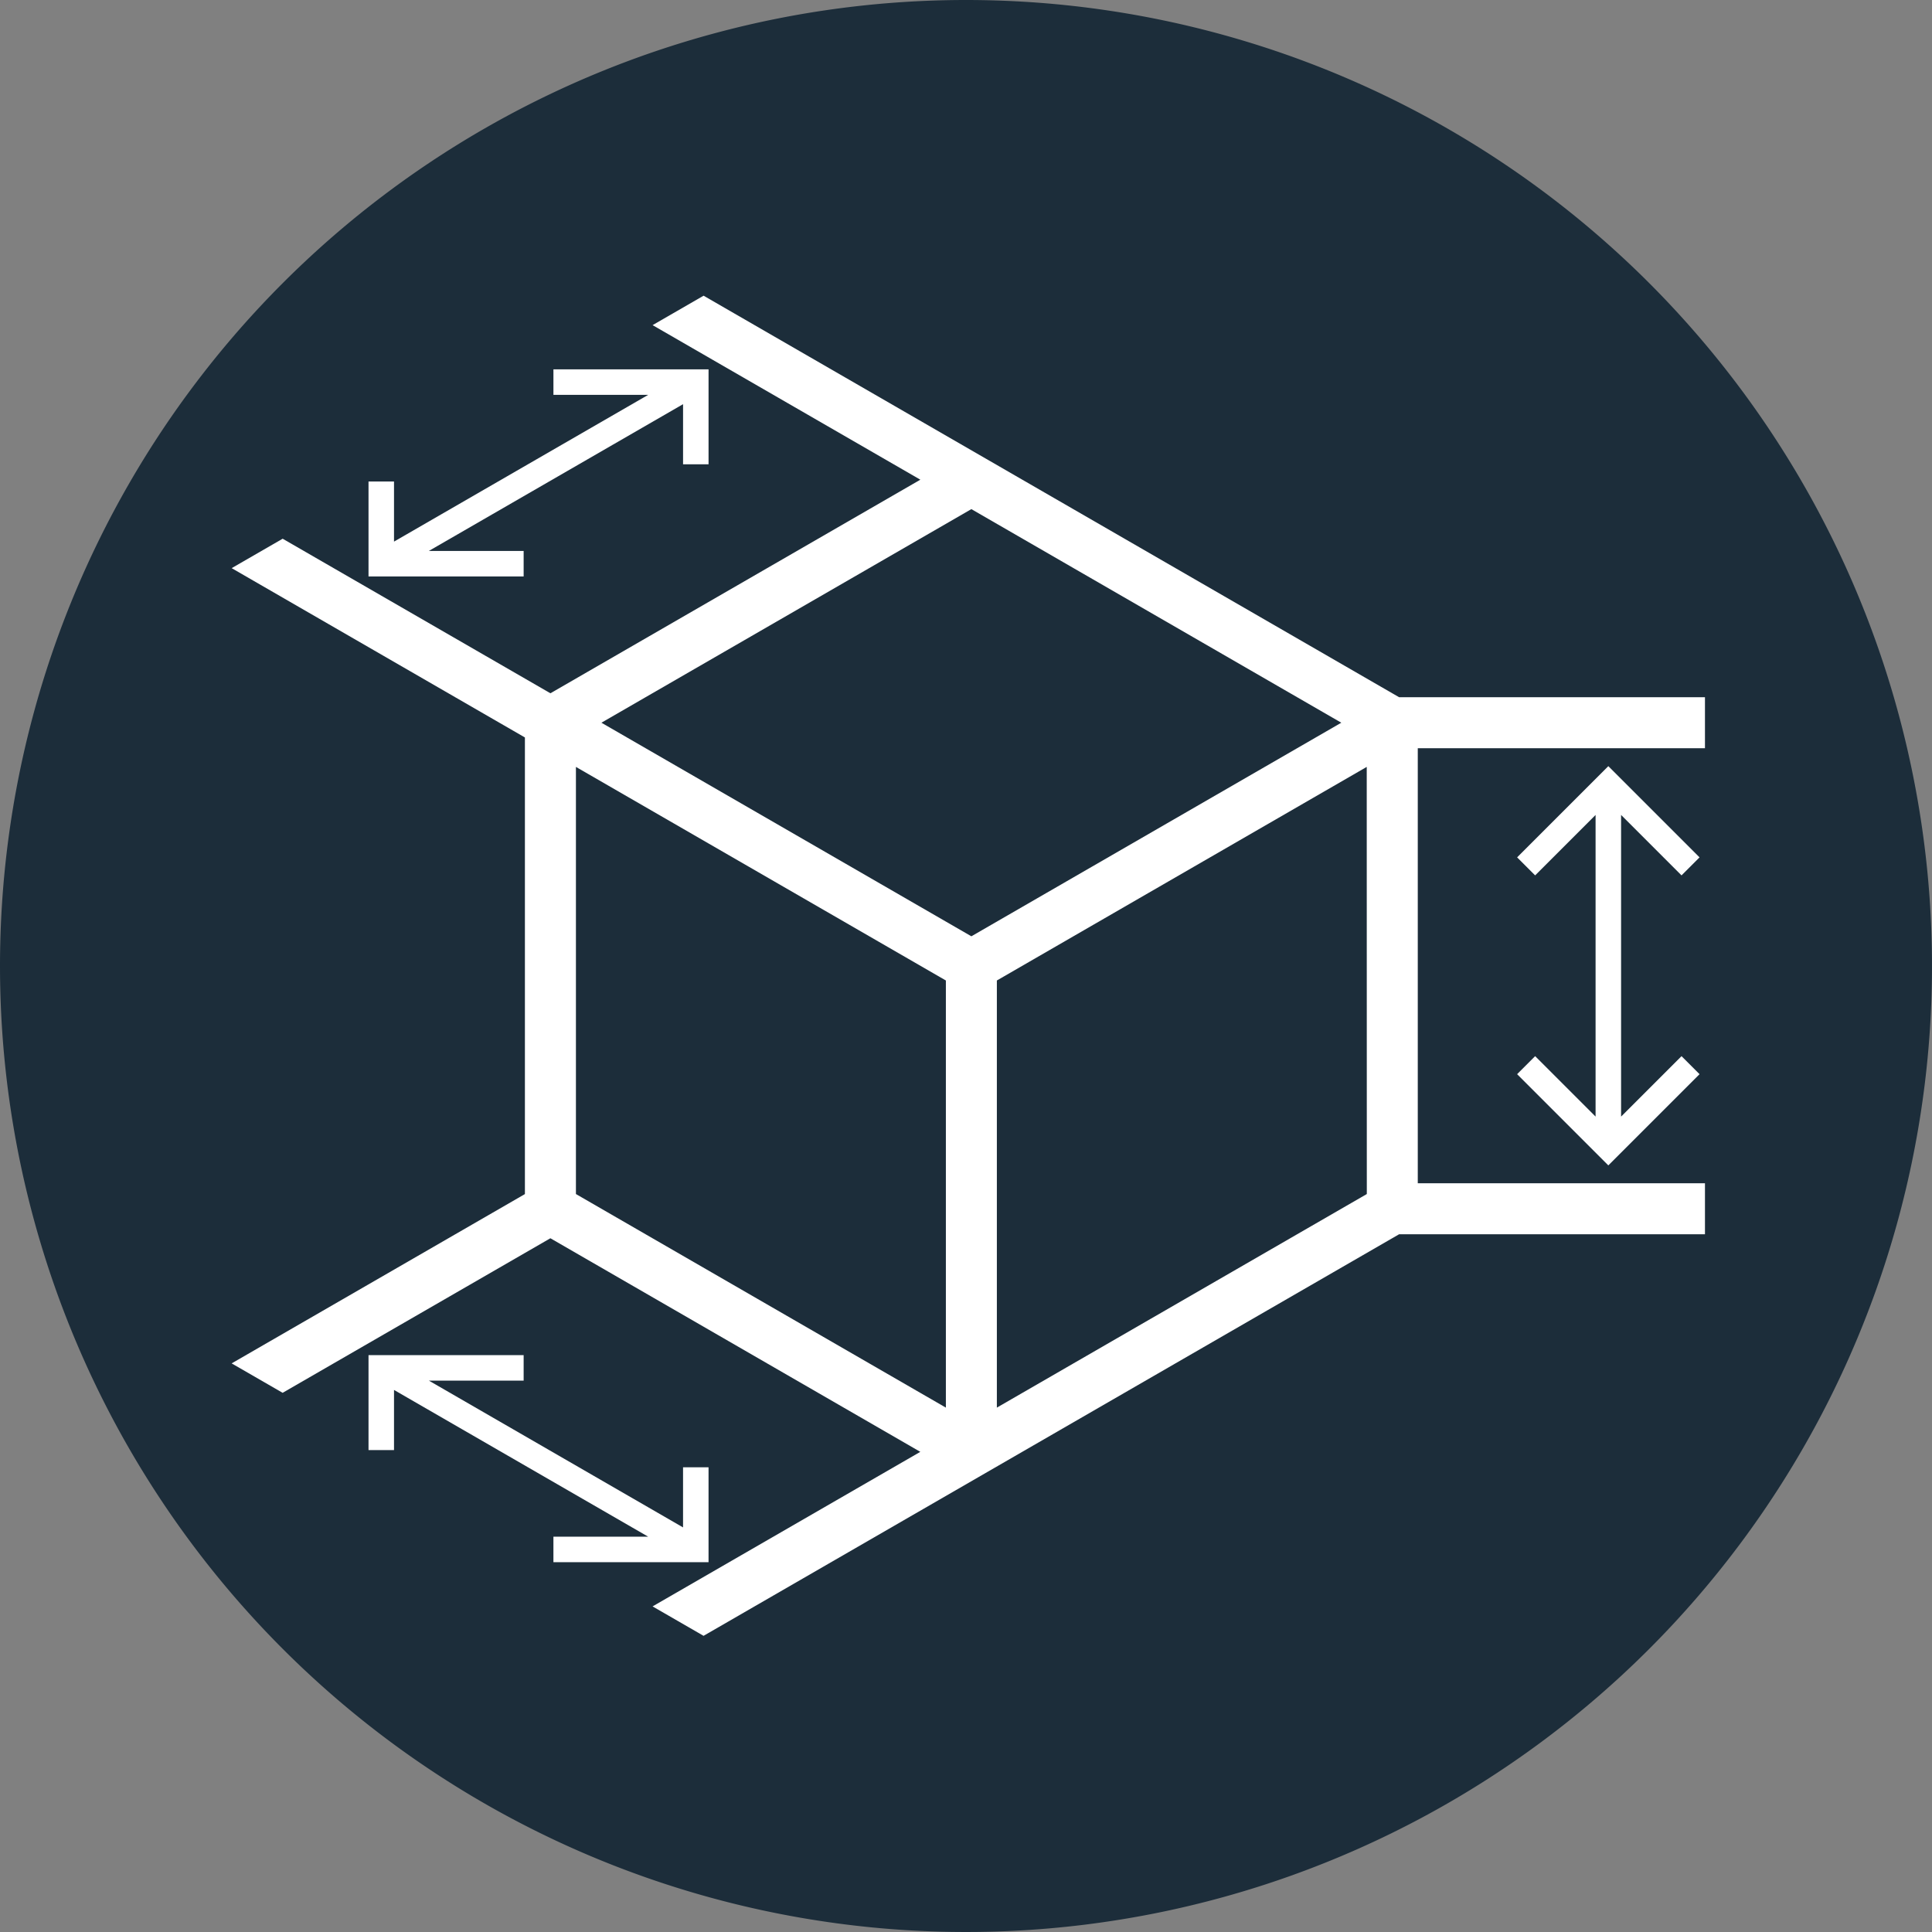
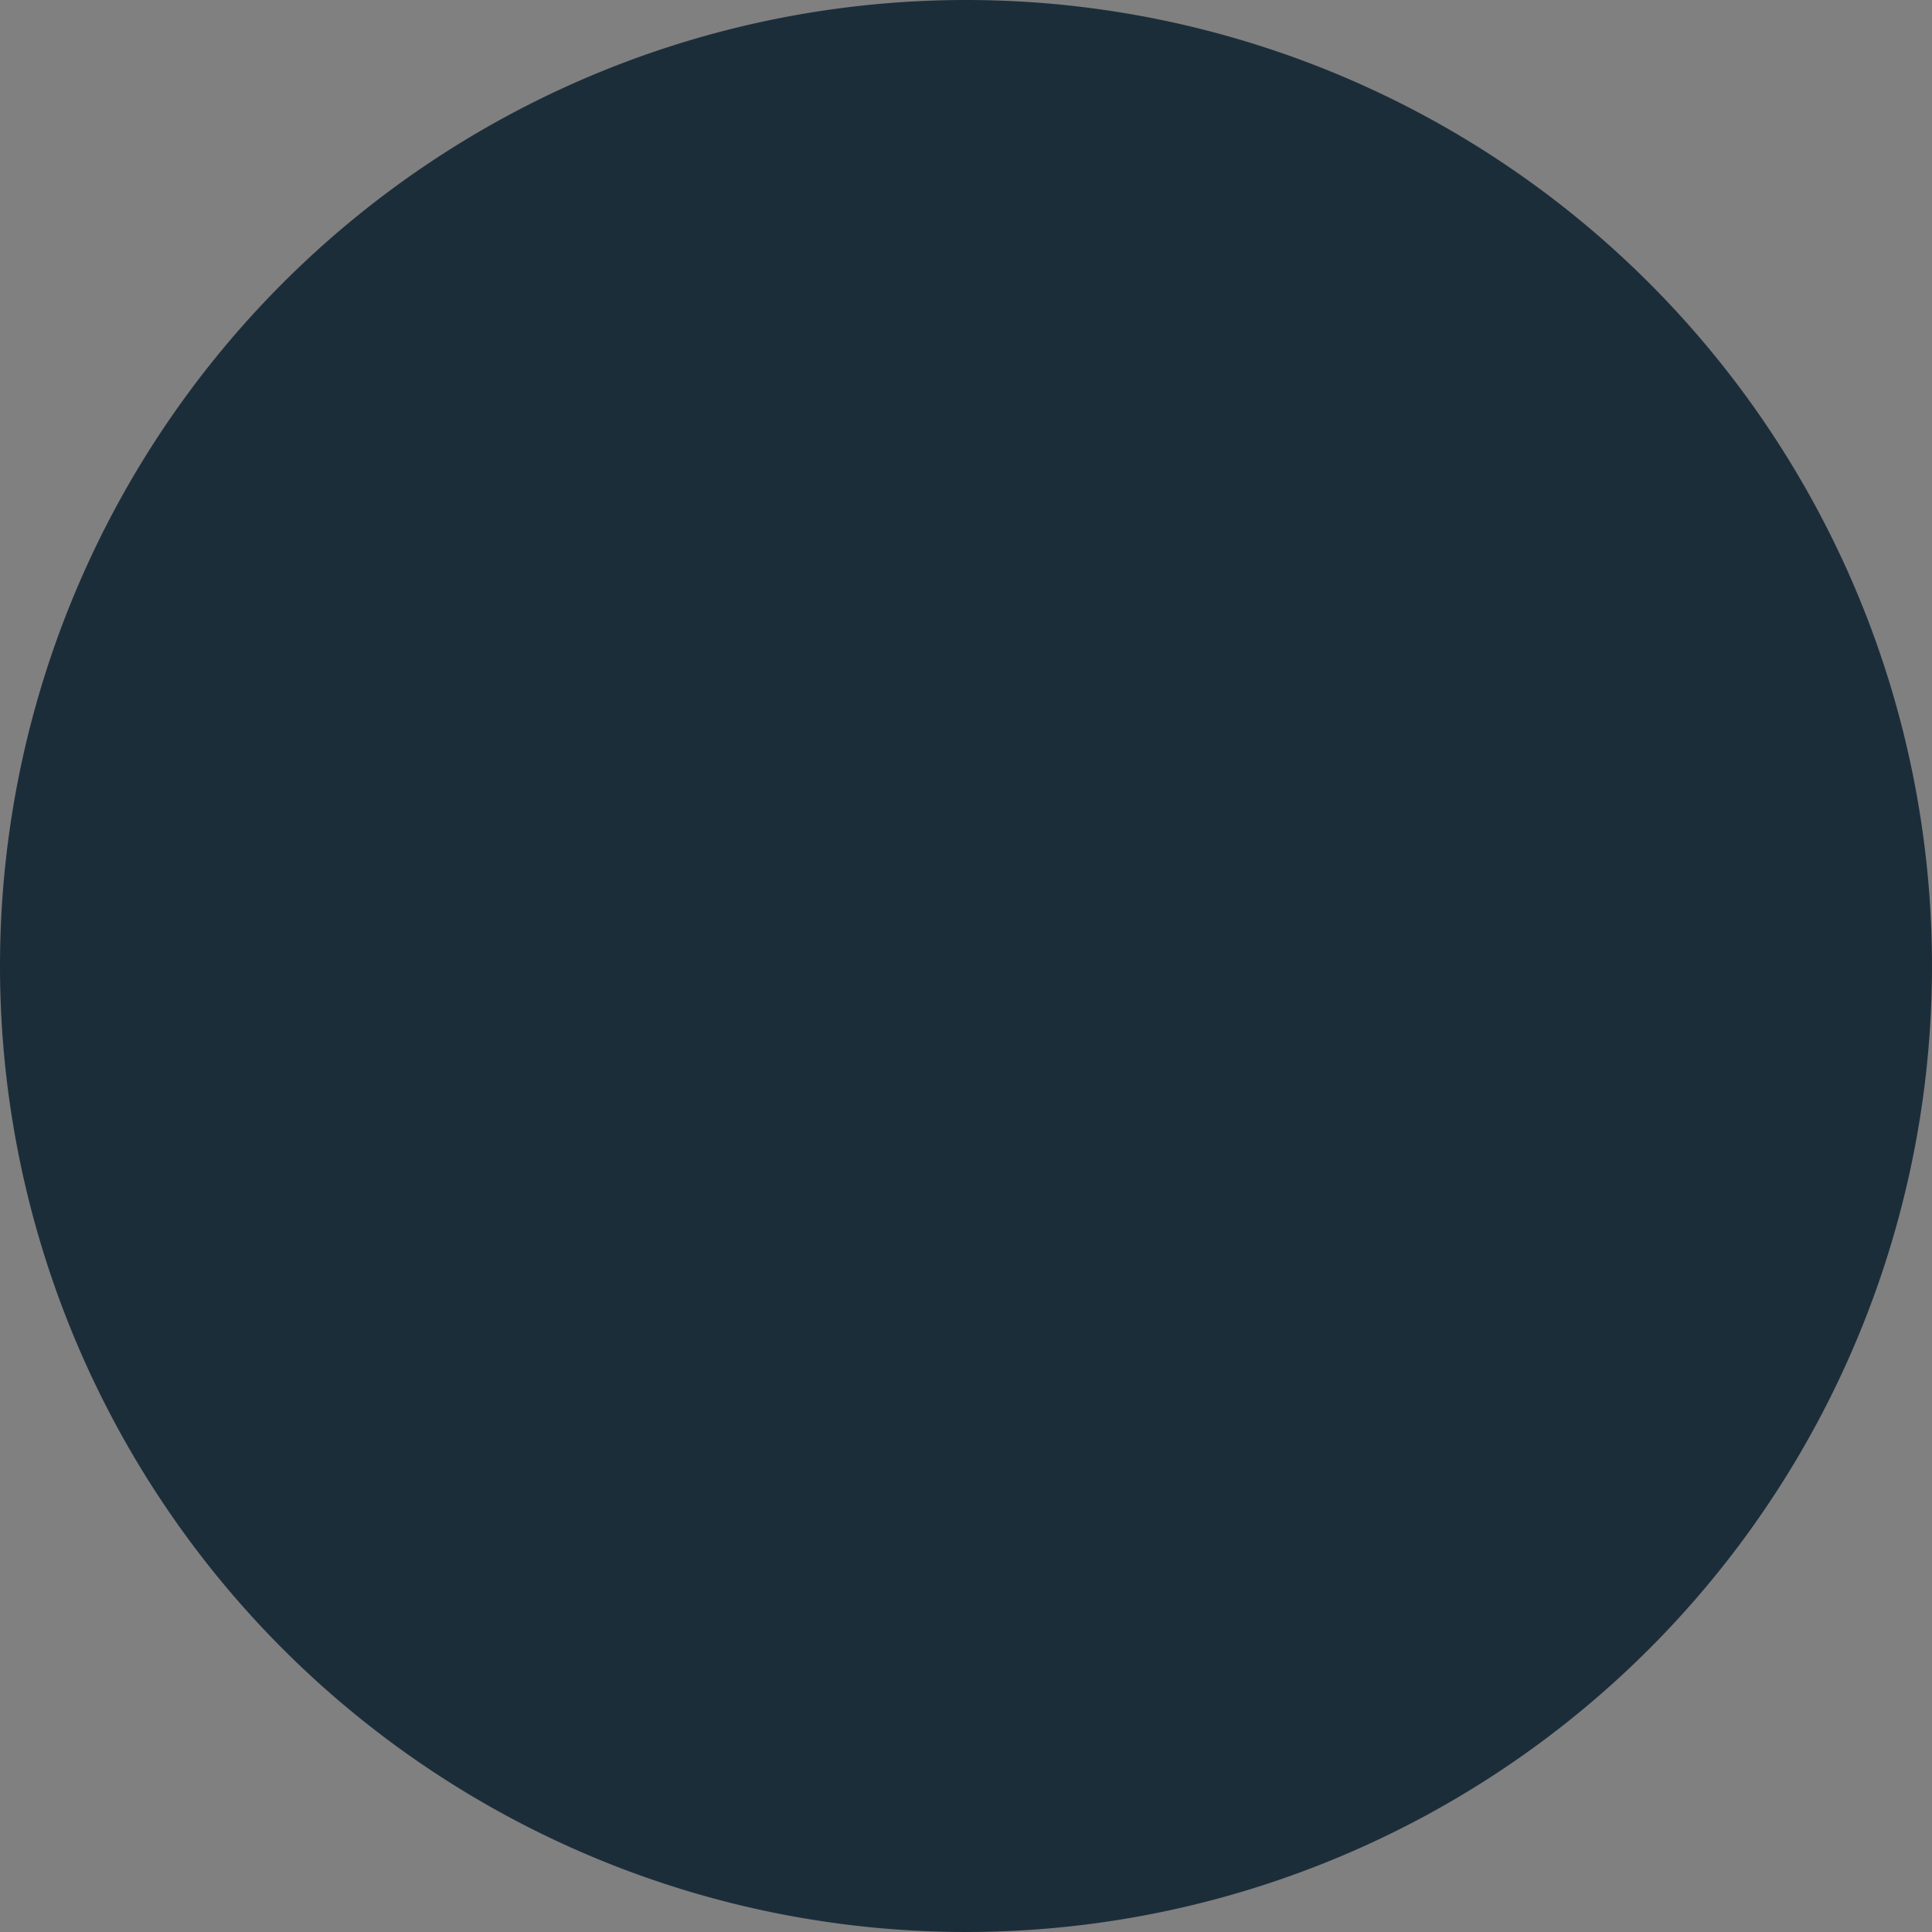
<svg xmlns="http://www.w3.org/2000/svg" width="185" height="185" viewBox="0 0 185 185">
  <rect x="0" y="0" width="185" height="185" fill="#808080" stroke="none" />
  <g id="Groupe_502" data-name="Groupe 502" transform="translate(-1165 -1031)">
    <path id="Tracé_1061" data-name="Tracé 1061" d="M92.5,0A92.5,92.5,0,1,1,0,92.5,92.5,92.5,0,0,1,92.5,0Z" transform="translate(1165 1031)" fill="#1c2d3a" />
    <g id="Groupe_472" data-name="Groupe 472" transform="translate(1187.181 1059.315)">
      <g id="Groupe_471" data-name="Groupe 471" transform="translate(0)">
-         <path id="Tracé_1046" data-name="Tracé 1046" d="M201.091,134.917l1.726-1.726-8.734-8.734-8.734,8.734,1.726,1.726,5.787-5.787v28.884l-5.787-5.787-1.726,1.726,8.734,8.734,8.734-8.734-1.726-1.726-5.787,5.787V129.129Z" transform="translate(-62.257 -79.409)" fill="#fff" />
-         <path id="Tracé_1047" data-name="Tracé 1047" d="M110.1,110.718h-9.077l24.342-14.054v5.757h2.441V93.329H112.952V95.77h9.077L97.687,109.824v-5.757H95.246v9.092H110.1Z" transform="translate(-82.139 -86.277)" fill="#fff" />
-         <path id="Tracé_1048" data-name="Tracé 1048" d="M110.1,170.659H95.246v9.092h2.441v-5.757l24.342,14.054h-9.078v2.441h14.854V181.4h-2.441v5.757L101.023,173.1H110.1Z" transform="translate(-82.139 -69.214)" fill="#fff" />
-         <path id="Tracé_1049" data-name="Tracé 1049" d="M196.3,126,129.7,87.552l-4.883,2.818,25.639,14.8-35.423,20.452-25.639-14.8-4.883,2.818,28.079,16.213v43.724L84.508,189.789l4.883,2.818,25.639-14.8,35.423,20.452-25.639,14.8,4.883,2.818,66.6-38.451h29.29v-4.883h-27.5v-41.66h27.5V126ZM115,128.427ZM115,175Zm37.9,19.025-35.425-20.452v-40.9l35.425,20.452Zm2.441-45.132-35.425-20.452,35.425-20.452,35.423,20.452Zm37.866,24.68-35.425,20.452v-40.9L193.2,132.672Z" transform="translate(-84.508 -87.552)" fill="#fff" />
-       </g>
+         </g>
    </g>
  </g>
</svg>